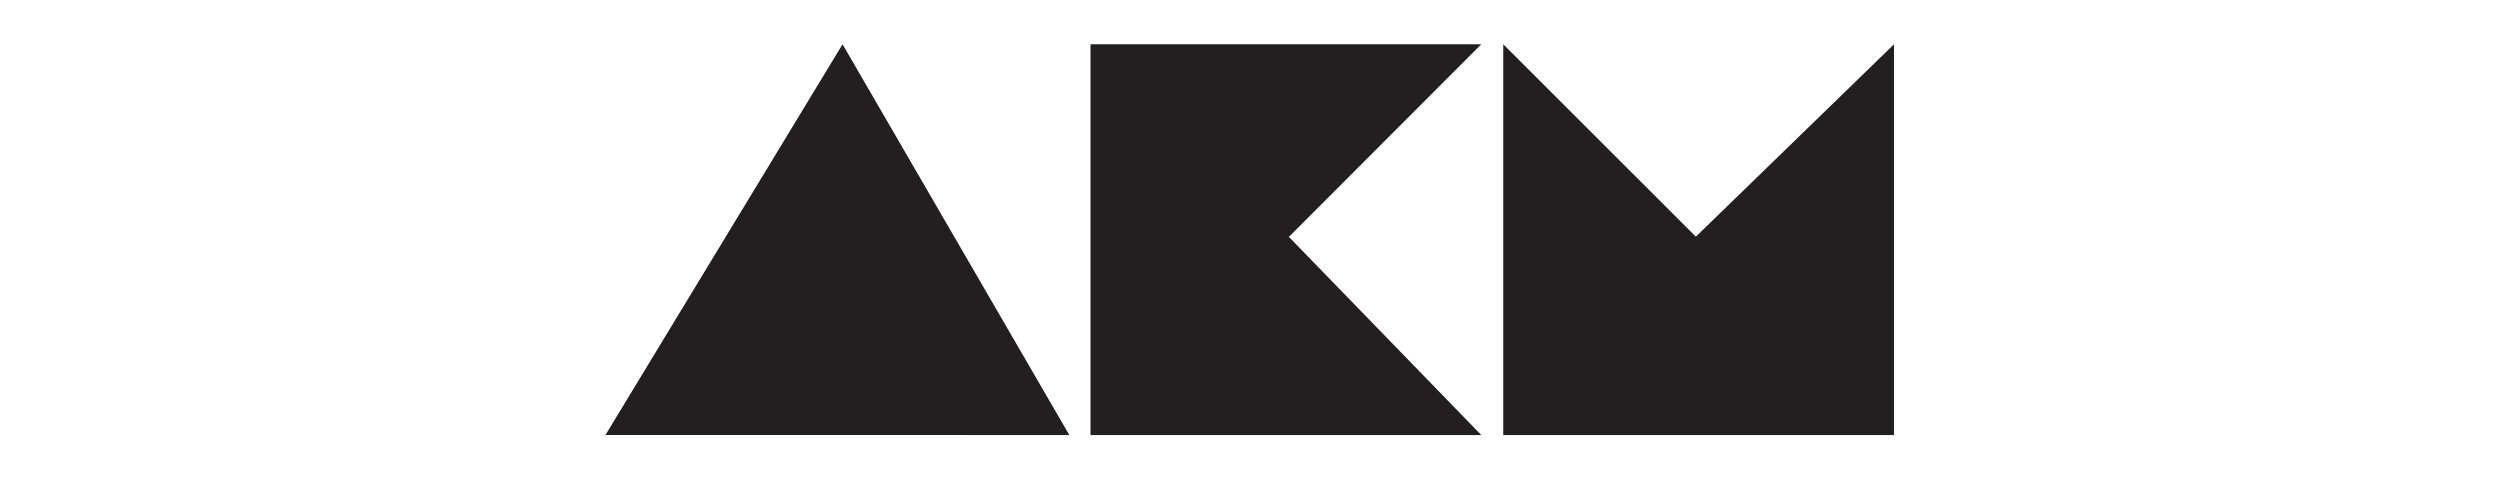
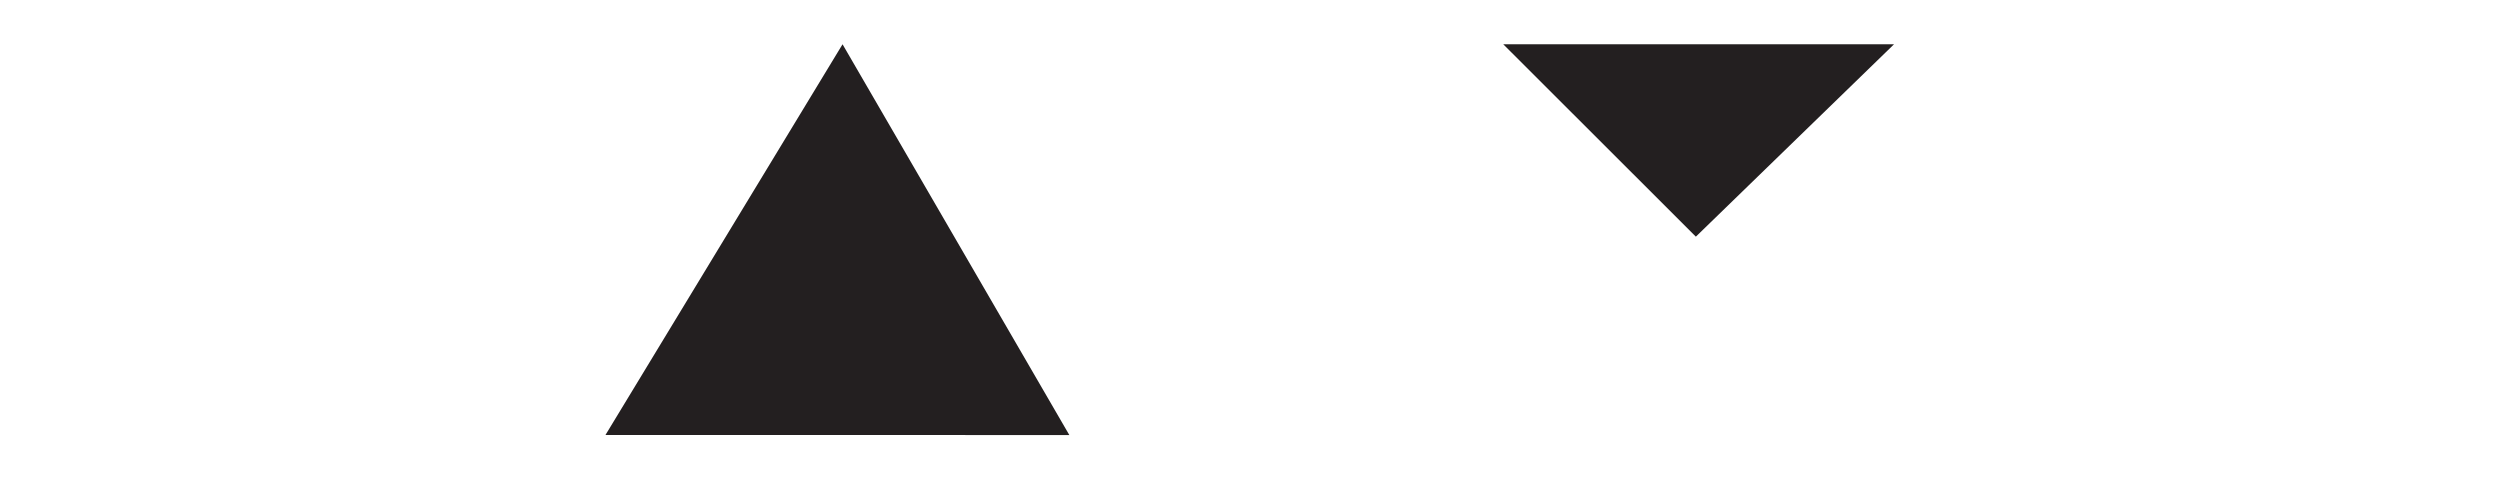
<svg xmlns="http://www.w3.org/2000/svg" xmlns:ns1="http://sodipodi.sourceforge.net/DTD/sodipodi-0.dtd" xmlns:ns2="http://www.inkscape.org/namespaces/inkscape" version="1.1" id="svg2" xml:space="preserve" width="1200" height="230" viewBox="0 0 1200 230" ns1:docname="AKMLogo_schwarz_rand.svg" ns2:version="1.1.2 (08b2f3d93c, 2022-04-05)">
  <defs id="defs6" />
  <ns1:namedview pagecolor="#ffffff" bordercolor="#666666" borderopacity="1" objecttolerance="10" gridtolerance="10" guidetolerance="10" ns2:pageopacity="0" ns2:pageshadow="2" ns2:window-width="2488" ns2:window-height="1376" id="namedview4" ns2:pagecheckerboard="0" showgrid="false" ns2:zoom="1.1694504" ns2:cx="560.09216" ns2:cy="246.69708" ns2:window-x="72" ns2:window-y="27" ns2:window-maximized="1" ns2:current-layer="g10" fit-margin-top="0" fit-margin-left="0" fit-margin-right="0" fit-margin-bottom="0" />
  <g id="g10" ns2:groupmode="layer" ns2:label="ink_ext_XXXXXX" transform="matrix(1.333,0,0,-1.333,96.564,258.686)">
    <g id="g12" transform="matrix(0.1,0,0,0.1,145.577,37.408)">
      <path d="M 0,0.16 853.746,1407.11 1670.38,0 Z" style="fill:#231f20;fill-opacity:1;fill-rule:nonzero;stroke:none" id="path14" />
-       <path d="M 3232.92,1407.13 3926.44,714.367 4640,1407.13 V 0 H 3232.92 v 1407.13" style="fill:#231f20;fill-opacity:1;fill-rule:nonzero;stroke:none" id="path16" />
-       <path d="M 3153.74,1407.11 2461.01,713.594 3153.74,0 h -1407.1 v 1407.11 h 1407.1" style="fill:#231f20;fill-opacity:1;fill-rule:nonzero;stroke:none" id="path18" />
+       <path d="M 3232.92,1407.13 3926.44,714.367 4640,1407.13 V 0 v 1407.13" style="fill:#231f20;fill-opacity:1;fill-rule:nonzero;stroke:none" id="path16" />
    </g>
  </g>
</svg>